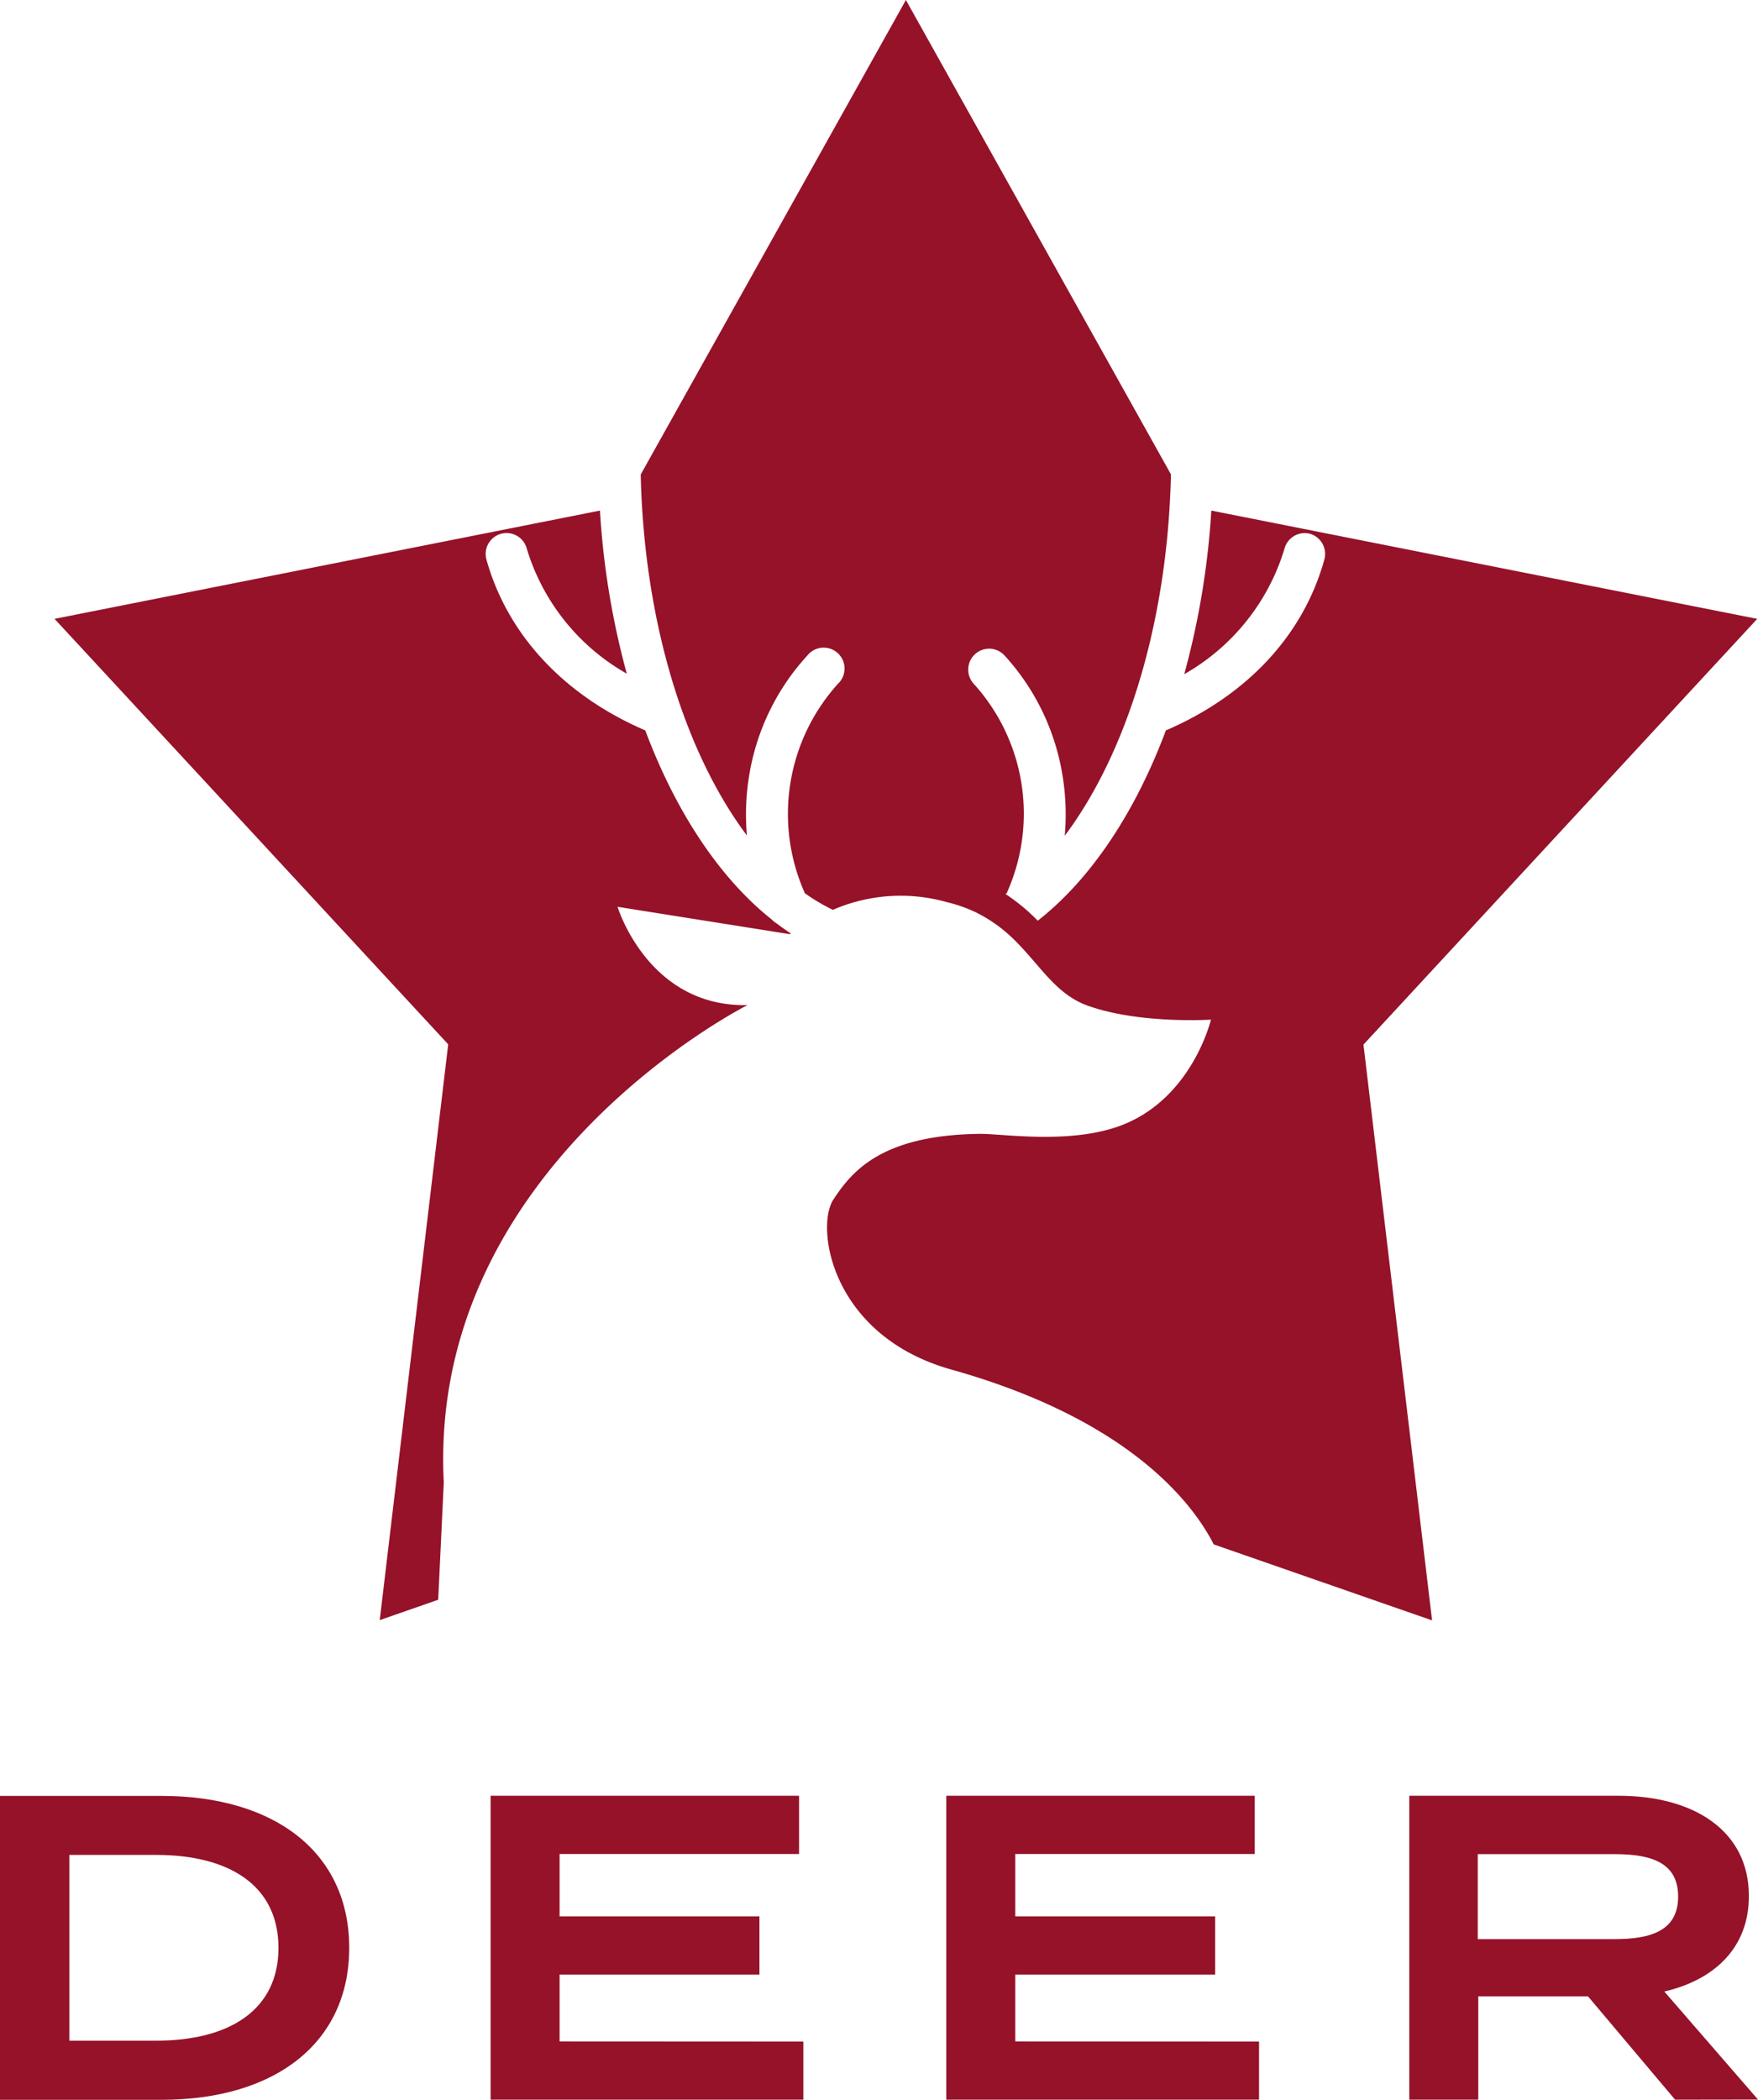
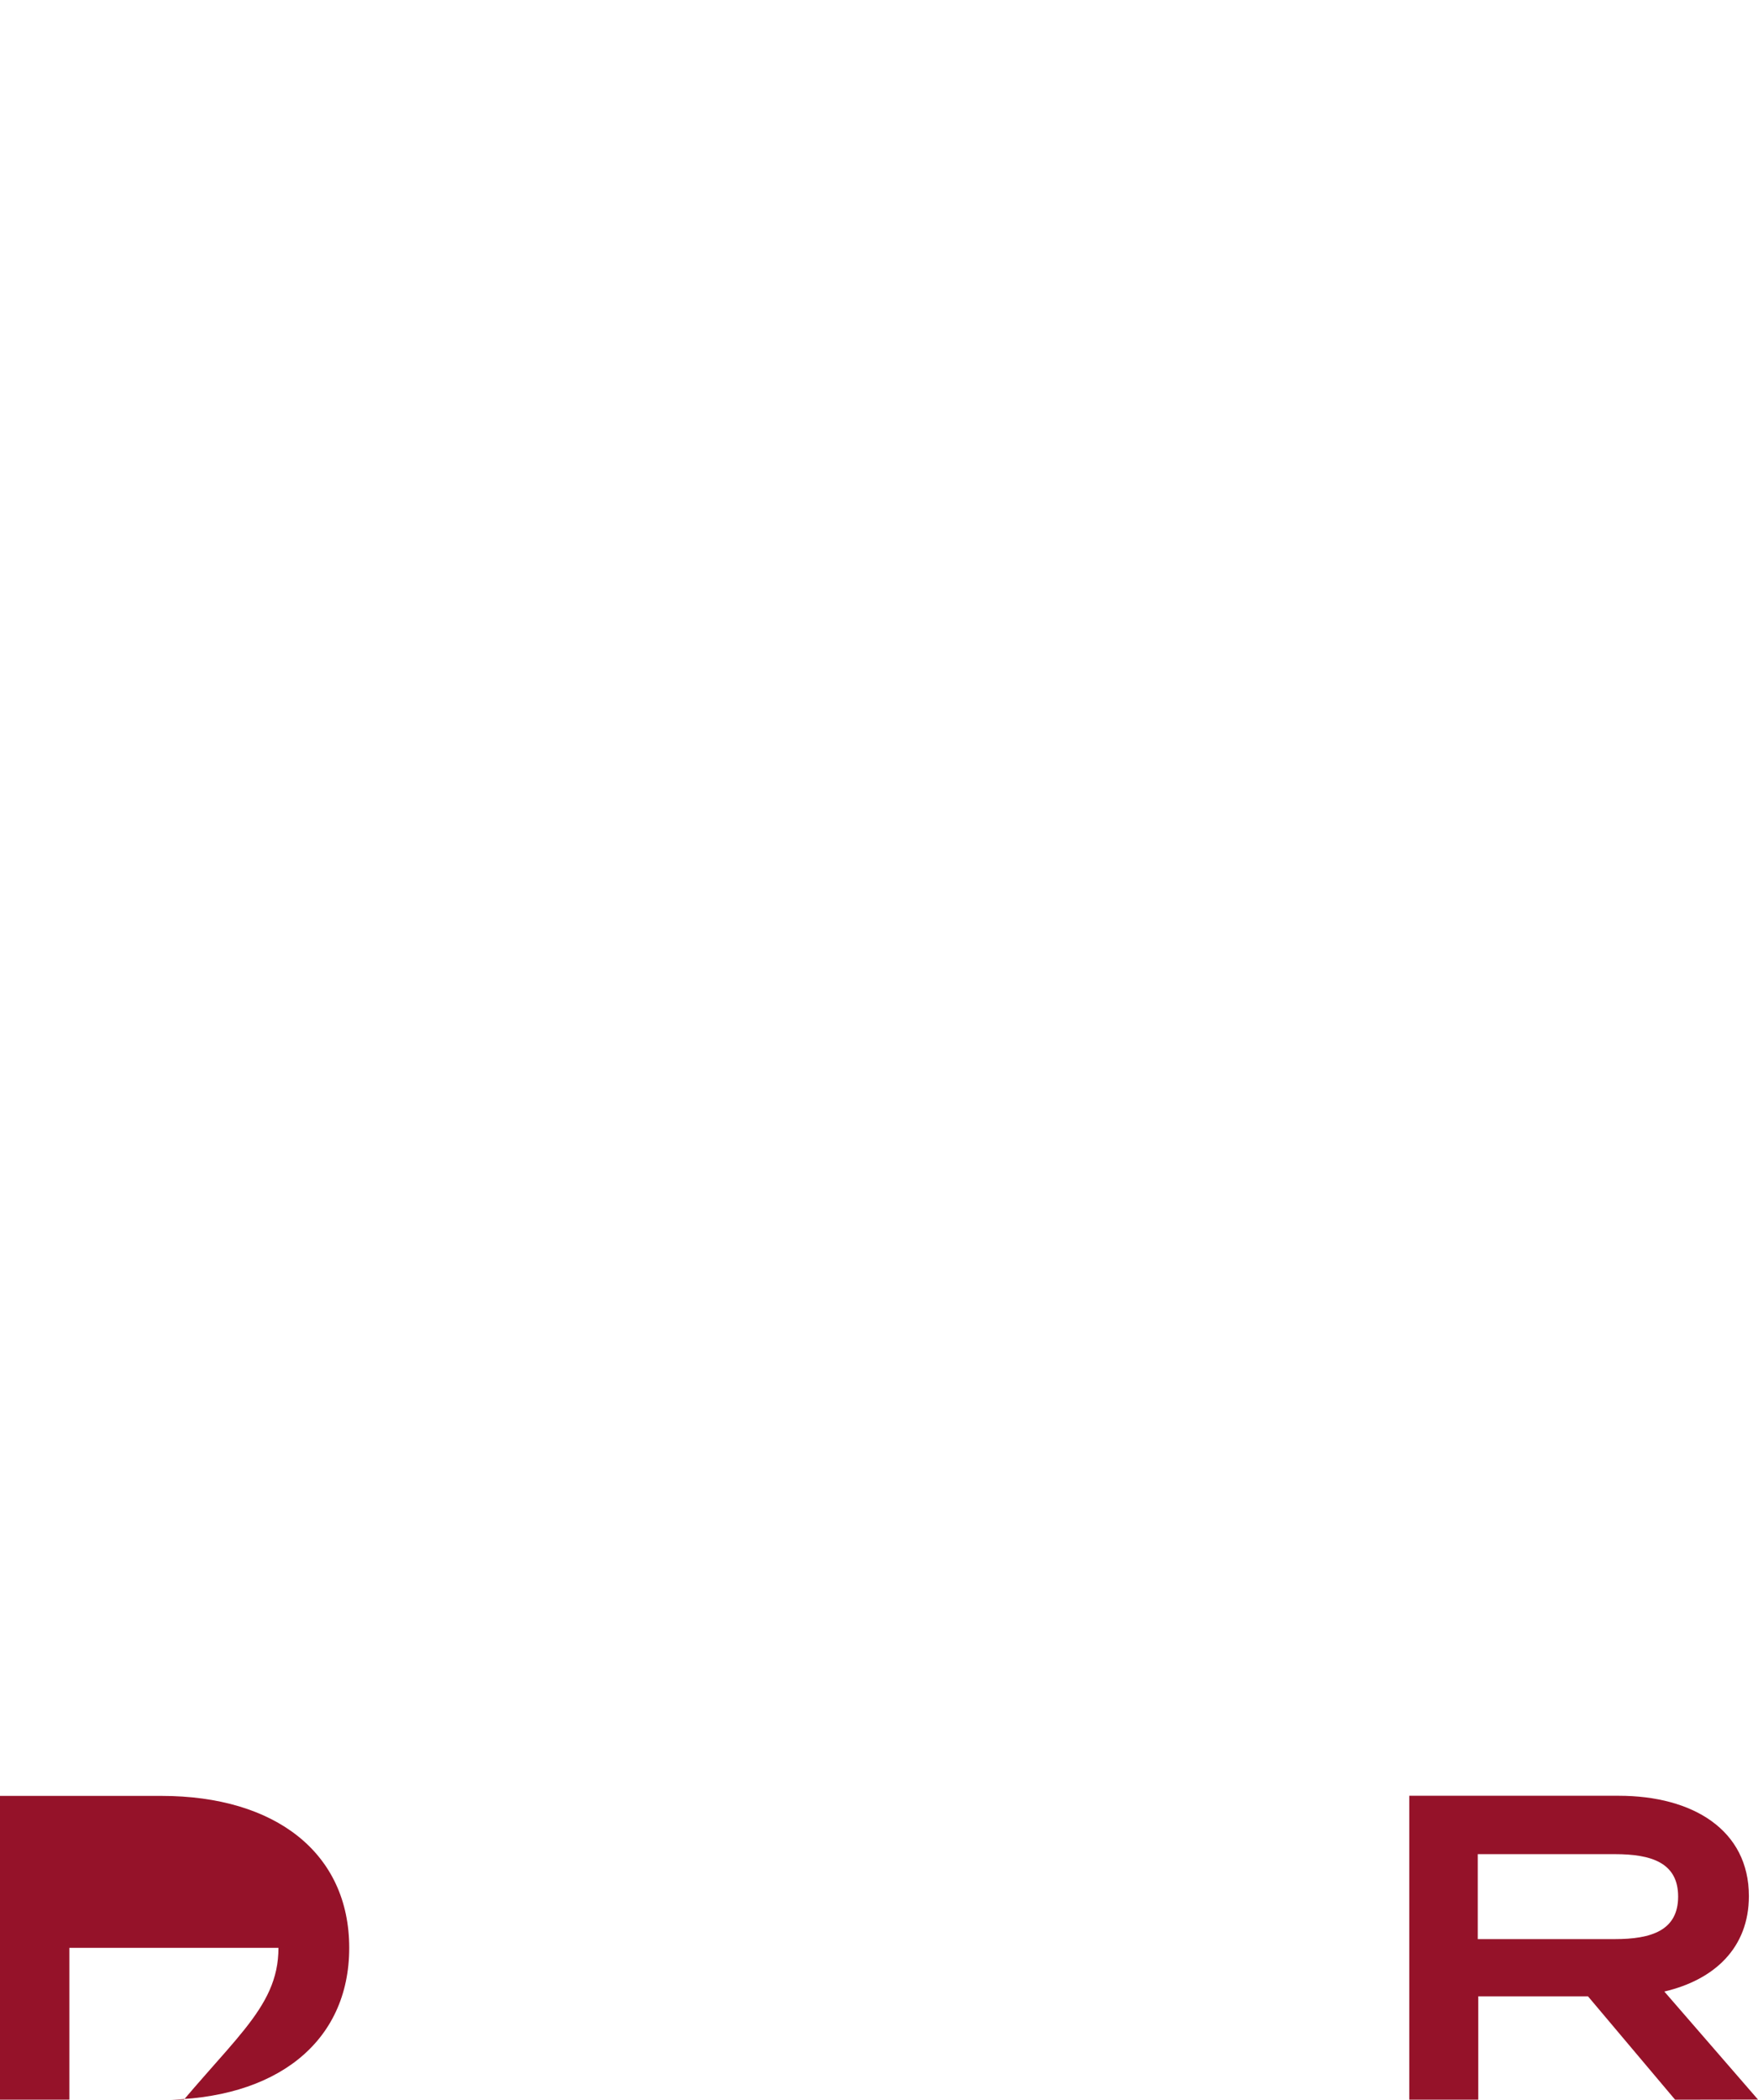
<svg xmlns="http://www.w3.org/2000/svg" viewBox="0 0 138.89 165.81">
  <defs>
    <style>.cls-1{fill:#951229;}</style>
  </defs>
  <g id="レイヤー_2" data-name="レイヤー 2">
    <g id="レイヤー_1-2" data-name="レイヤー 1">
      <g id="logo-a">
        <g id="symbol">
-           <path class="cls-1" d="M34.62,126.33l.44-9.26c-1.28-25,24-37.7,24-37.7-7.87.18-10.27-7.76-10.27-7.76l13.6,2.16.09-.06c-.39-.25-.77-.52-1.15-.81a1.35,1.35,0,0,1-.35-.28c-4.11-3.26-7.58-8.48-10-14.94-6.43-2.77-10.89-7.56-12.55-13.49a1.65,1.65,0,1,1,3.18-.89,17,17,0,0,0,7.91,9.9,62.89,62.89,0,0,1-2.12-12.88L4.31,48.87l31.1,33.6L30,127.94Z" />
-           <path class="cls-1" d="M138.83,48.87,95.7,40.32a63.27,63.27,0,0,1-2.14,12.92,17.07,17.07,0,0,0,7.93-9.94,1.65,1.65,0,0,1,2-1.15,1.66,1.66,0,0,1,1.15,2C103,50.12,98.55,54.91,92.11,57.68c-2.42,6.46-5.89,11.67-10,14.93l-.12.1a15.23,15.23,0,0,0-2.55-2.11l.09-.06A15.26,15.26,0,0,0,76.93,54a1.65,1.65,0,0,1,2.43-2.24,18.35,18.35,0,0,1,4.55,9.28A19,19,0,0,1,84.12,66C89,59.5,92.25,49.17,92.51,37.46L71.57,0,50.62,37.47c.26,11.7,3.51,22,8.39,28.51a19,19,0,0,1,.21-4.93,18.36,18.36,0,0,1,4.56-9.28A1.65,1.65,0,1,1,66.2,54a15.33,15.33,0,0,0-2.61,16.54,15.27,15.27,0,0,0,2.21,1.31,13.43,13.43,0,0,1,9-.61A11.59,11.59,0,0,1,77,72h0a11.43,11.43,0,0,1,3,2.09h0c2.14,2.05,3.38,4.45,6,5.35,4.1,1.44,9.67,1.08,9.67,1.08S94.14,87,88.22,89c-4,1.35-9.09.52-10.81.54-7.81.09-10.13,3-11.57,5.19s-.18,10.75,9.31,13.42c14.27,4,19.18,10.74,20.74,13.81l17.25,6-5.42-45.47Z" />
-         </g>
+           </g>
      </g>
      <g id="logotype">
-         <path class="cls-1" d="M27.59,153.82c0,7.47-5.8,12-14.84,12H0v-24H12.75C21.79,141.82,27.59,146.35,27.59,153.82Zm-5.59,0c0-4.94-3.91-7.34-9.66-7.34H5.48v14.67h6.86C18.09,161.15,22,158.75,22,153.82Z" />
-         <path class="cls-1" d="M63.47,161.22v4.59H38.76v-24H63.13v4.6H44.21v4.93H60v4.59H44.21v5.28Z" />
-         <path class="cls-1" d="M99.47,161.22v4.59H74.76v-24H99.13v4.6H80.21v4.93H96v4.59H80.21v5.28Z" />
+         <path class="cls-1" d="M27.59,153.82c0,7.47-5.8,12-14.84,12H0v-24H12.75C21.79,141.82,27.59,146.35,27.59,153.82Zm-5.59,0H5.48v14.67h6.86C18.09,161.15,22,158.75,22,153.82Z" />
        <path class="cls-1" d="M132.34,165.81l-6.88-8.16h-8.67v8.16h-5.45v-24h16.55c5.86,0,10.28,2.71,10.28,7.92,0,4.08-2.71,6.61-6.68,7.54l7.4,8.53Zm-4.76-12.68c2.88,0,5-.68,5-3.36s-2.12-3.35-5-3.35H116.75v6.71Z" />
      </g>
    </g>
  </g>
</svg>